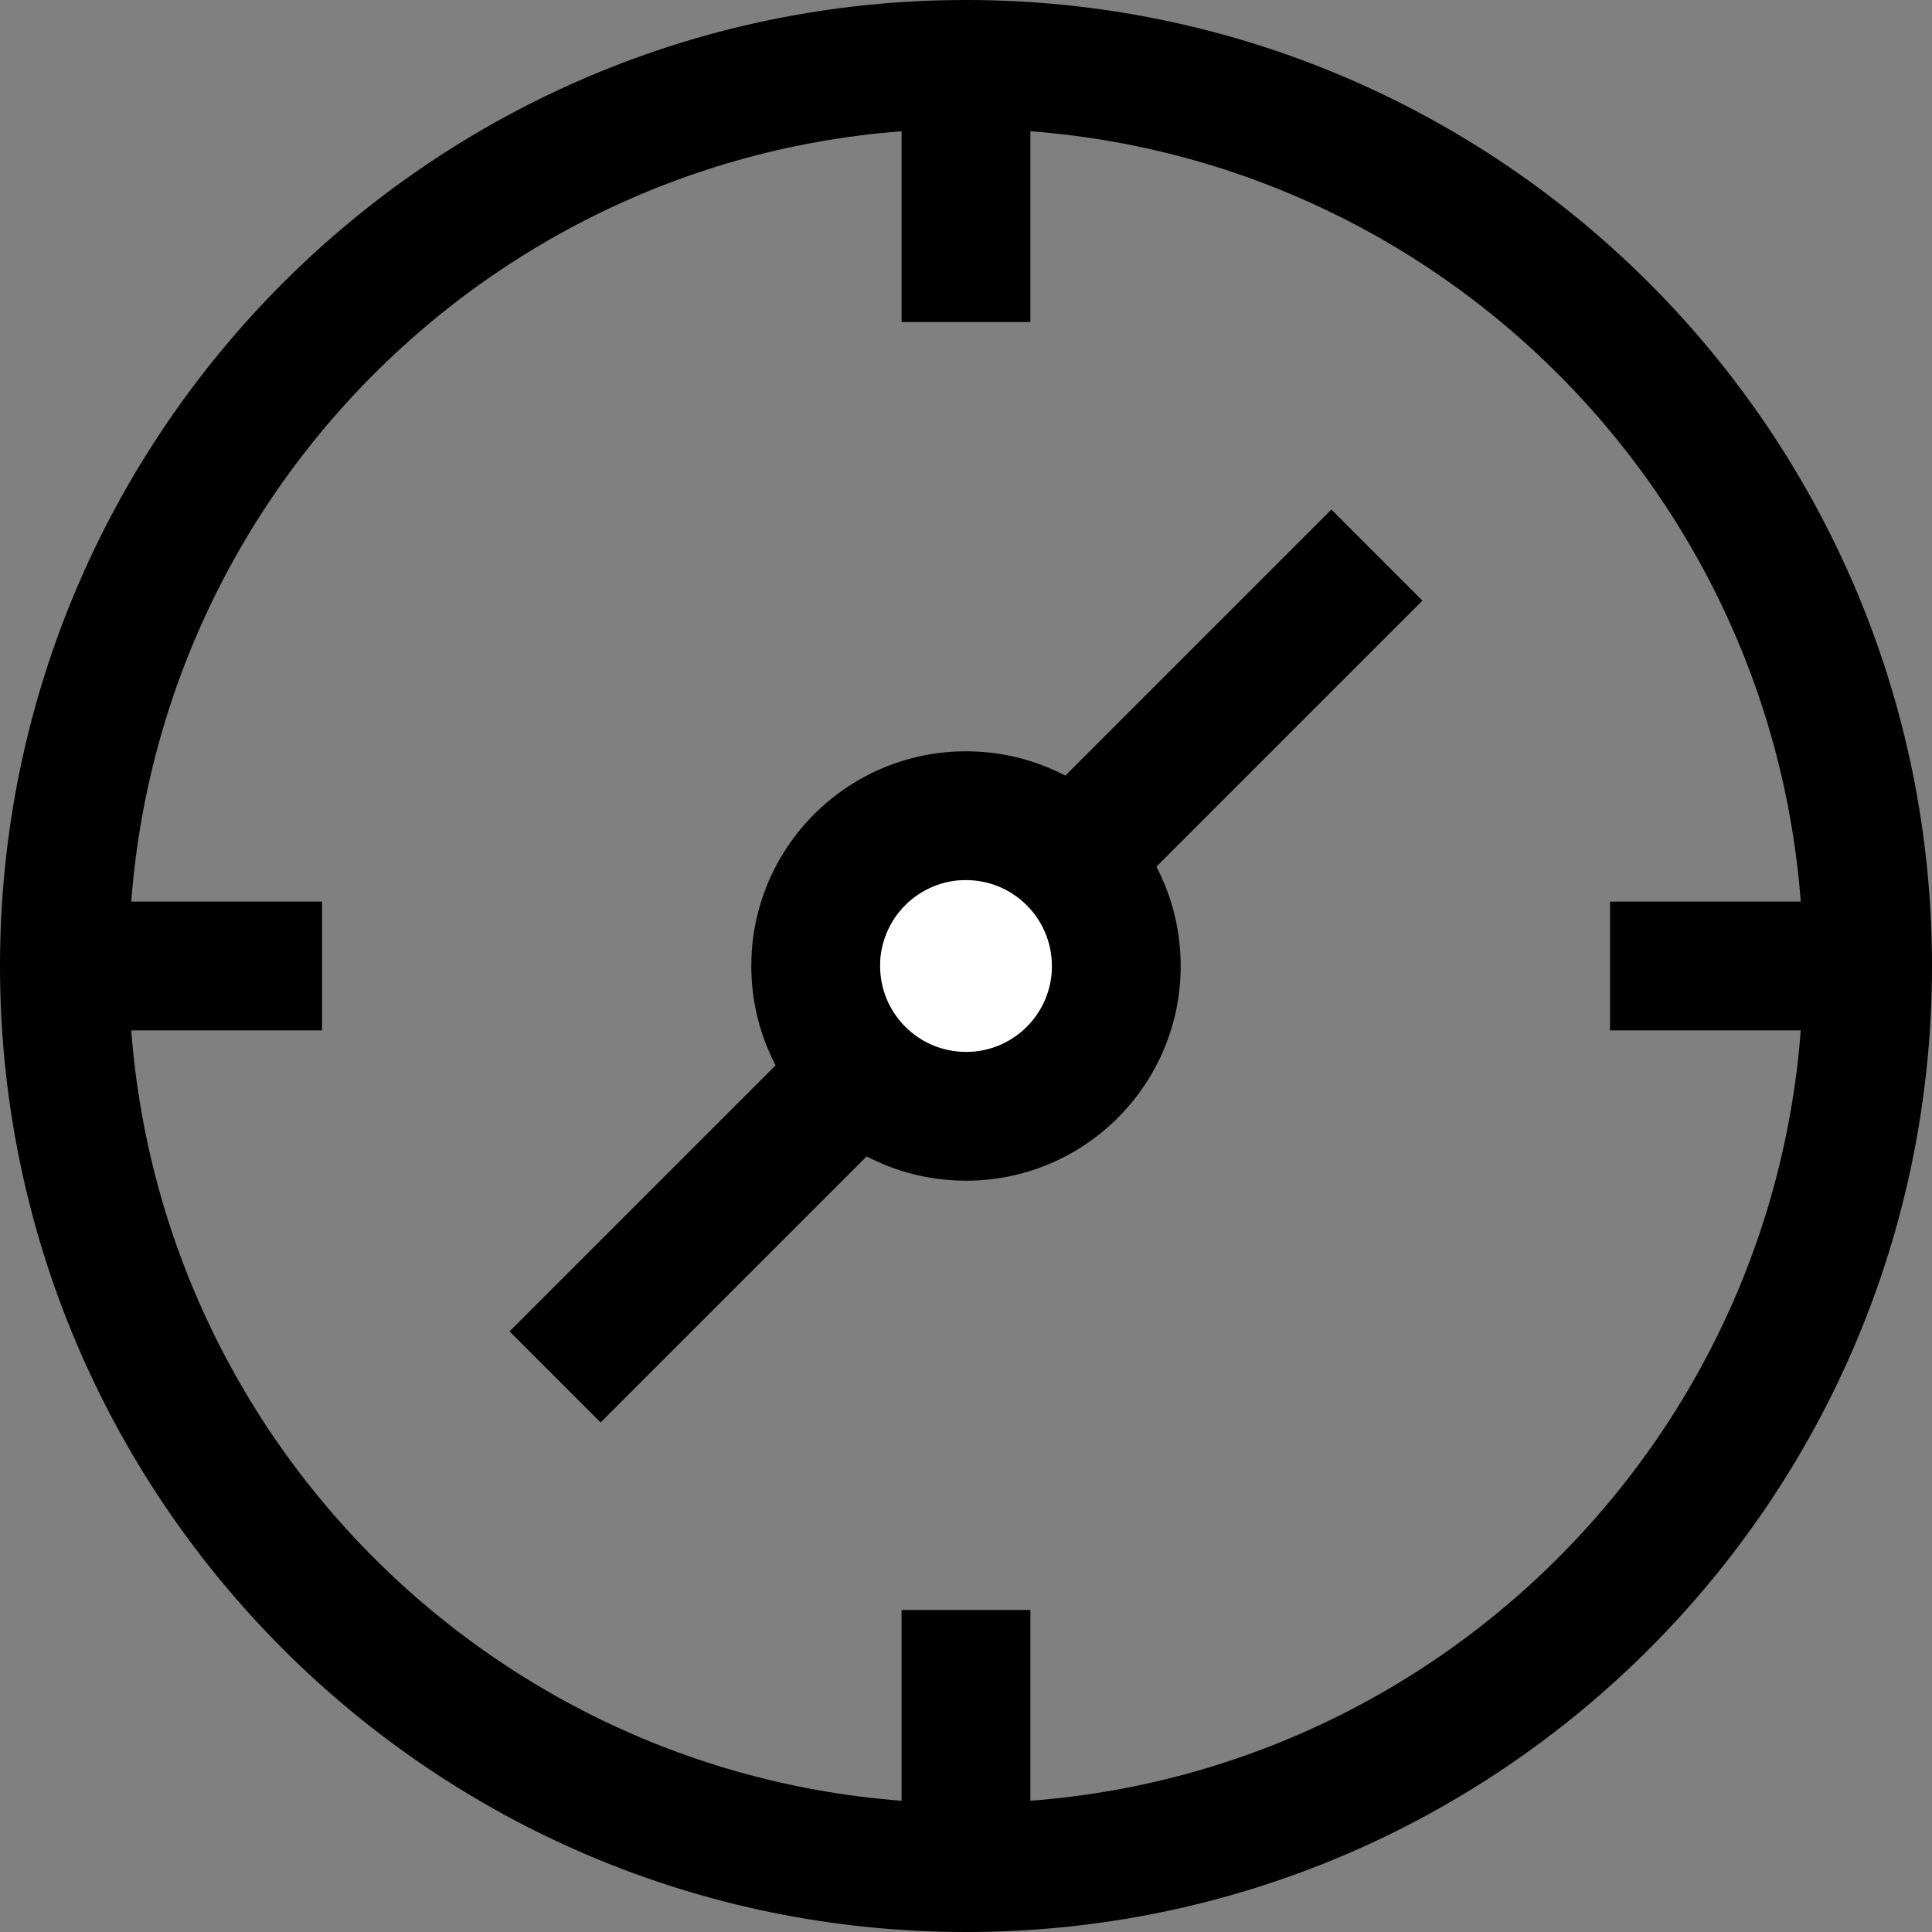
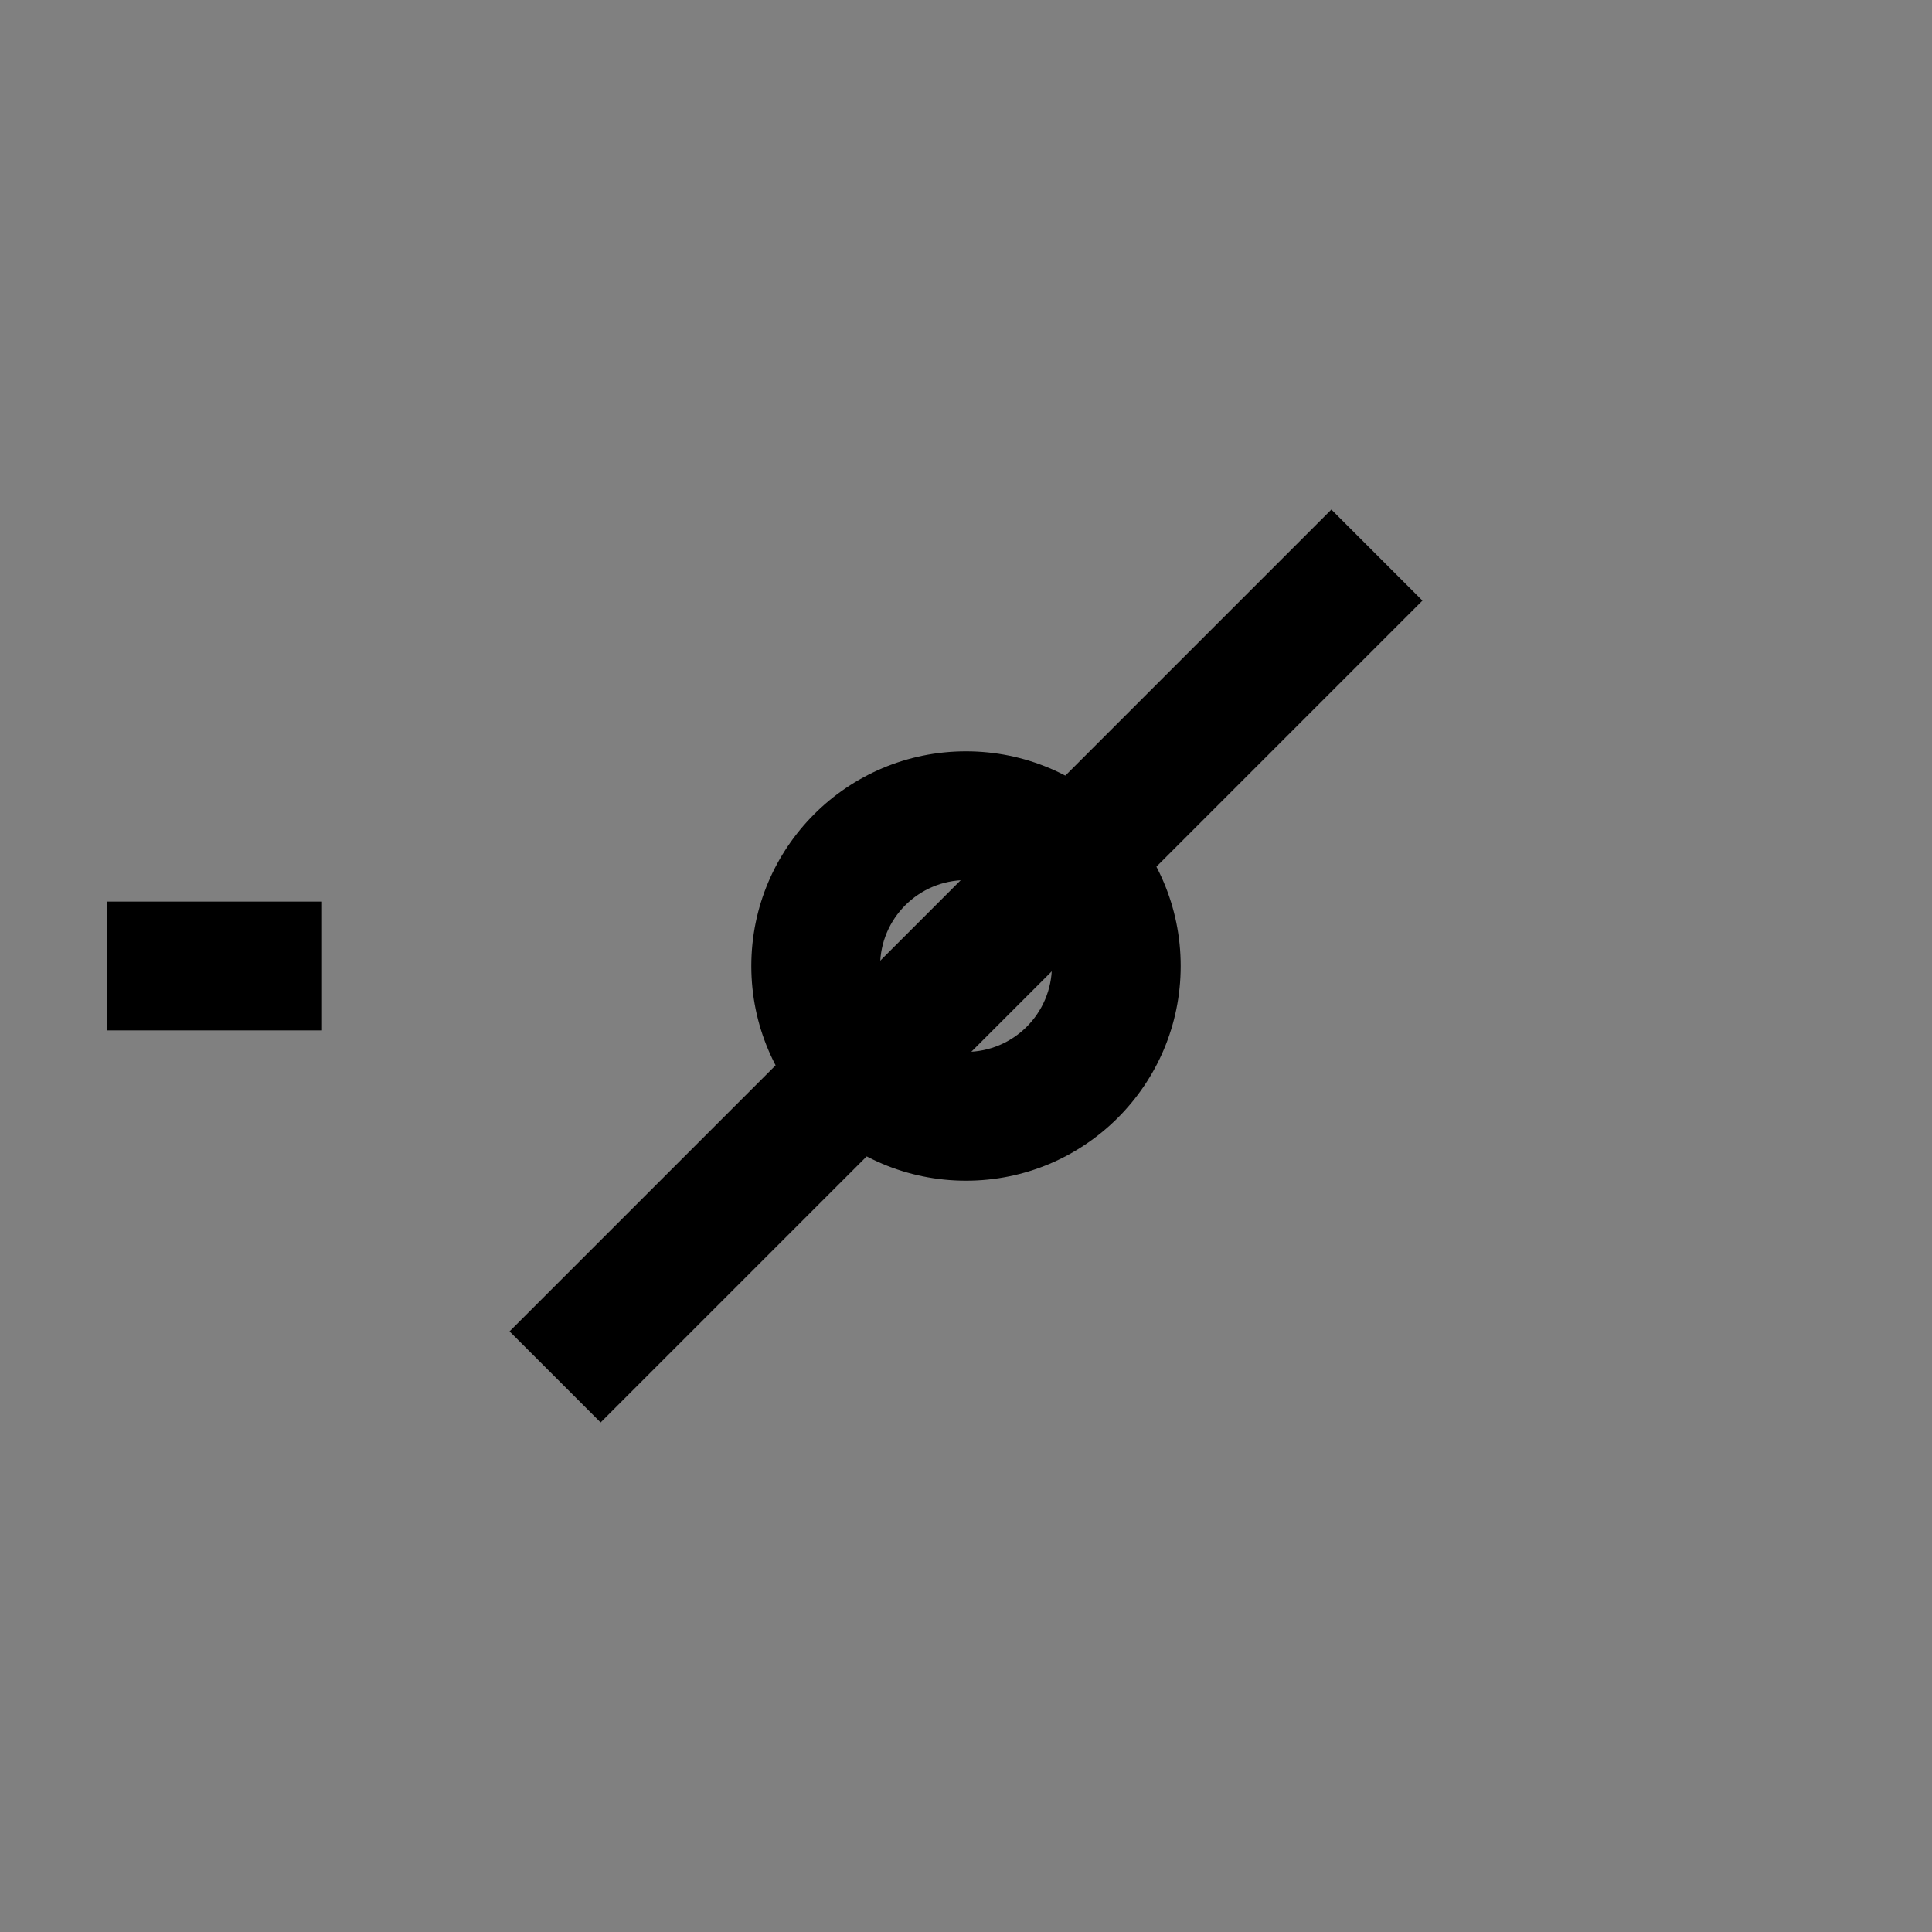
<svg xmlns="http://www.w3.org/2000/svg" width="24px" height="24px" viewBox="0 0 24 24" version="1.1">
  <rect x="0" y="0" width="24" height="24" fill="#808080" stroke="none" />
  <g transform="translate(-865, -132)">
    <g transform="translate(219, 116)">
      <g transform="translate(630, 0)">
        <g transform="translate(16, 16)">
-           <path d="M12,0 C18.627,0 24,5.373 24,12 C24,18.627 18.627,24 12,24 C5.373,24 0,18.627 0,12 C0,5.373 5.373,0 12,0 Z M12,1.6 C6.256,1.6 1.6,6.256 1.6,12 C1.6,17.744 6.256,22.4 12,22.4 C17.744,22.4 22.4,17.744 22.4,12 C22.4,6.256 17.744,1.6 12,1.6 Z" />
          <path d="M12,9.333 C13.473,9.333 14.667,10.527 14.667,12 C14.667,13.473 13.473,14.667 12,14.667 C10.527,14.667 9.333,13.473 9.333,12 C9.333,10.527 10.527,9.333 12,9.333 Z M12,10.933 C11.411,10.933 10.933,11.411 10.933,12 C10.933,12.589 11.411,13.067 12,13.067 C12.589,13.067 13.067,12.589 13.067,12 C13.067,11.411 12.589,10.933 12,10.933 Z" />
          <polygon points="4 11.2 4 12.8 1.333 12.8 1.333 11.2" />
-           <polygon points="22.667 11.2 22.667 12.8 20 12.8 20 11.2" />
-           <polygon transform="translate(12, 21.333) rotate(-270) translate(-12, -21.333) " points="13.333 20.533 13.333 22.133 10.667 22.133 10.667 20.533" />
-           <polygon transform="translate(12, 2.667) rotate(-270) translate(-12, -2.667) " points="13.333 1.867 13.333 3.467 10.667 3.467 10.667 1.867" />
          <polygon transform="translate(12, 12) rotate(-45) translate(-12, -12) " points="19.219 11.2 19.219 12.8 4.781 12.8 4.781 11.2" />
-           <path d="M12,10.933 C11.411,10.933 10.933,11.411 10.933,12 C10.933,12.589 11.411,13.067 12,13.067 C12.589,13.067 13.067,12.589 13.067,12 C13.067,11.411 12.589,10.933 12,10.933 Z" fill="#FFFFFF" />
        </g>
      </g>
    </g>
  </g>
</svg>